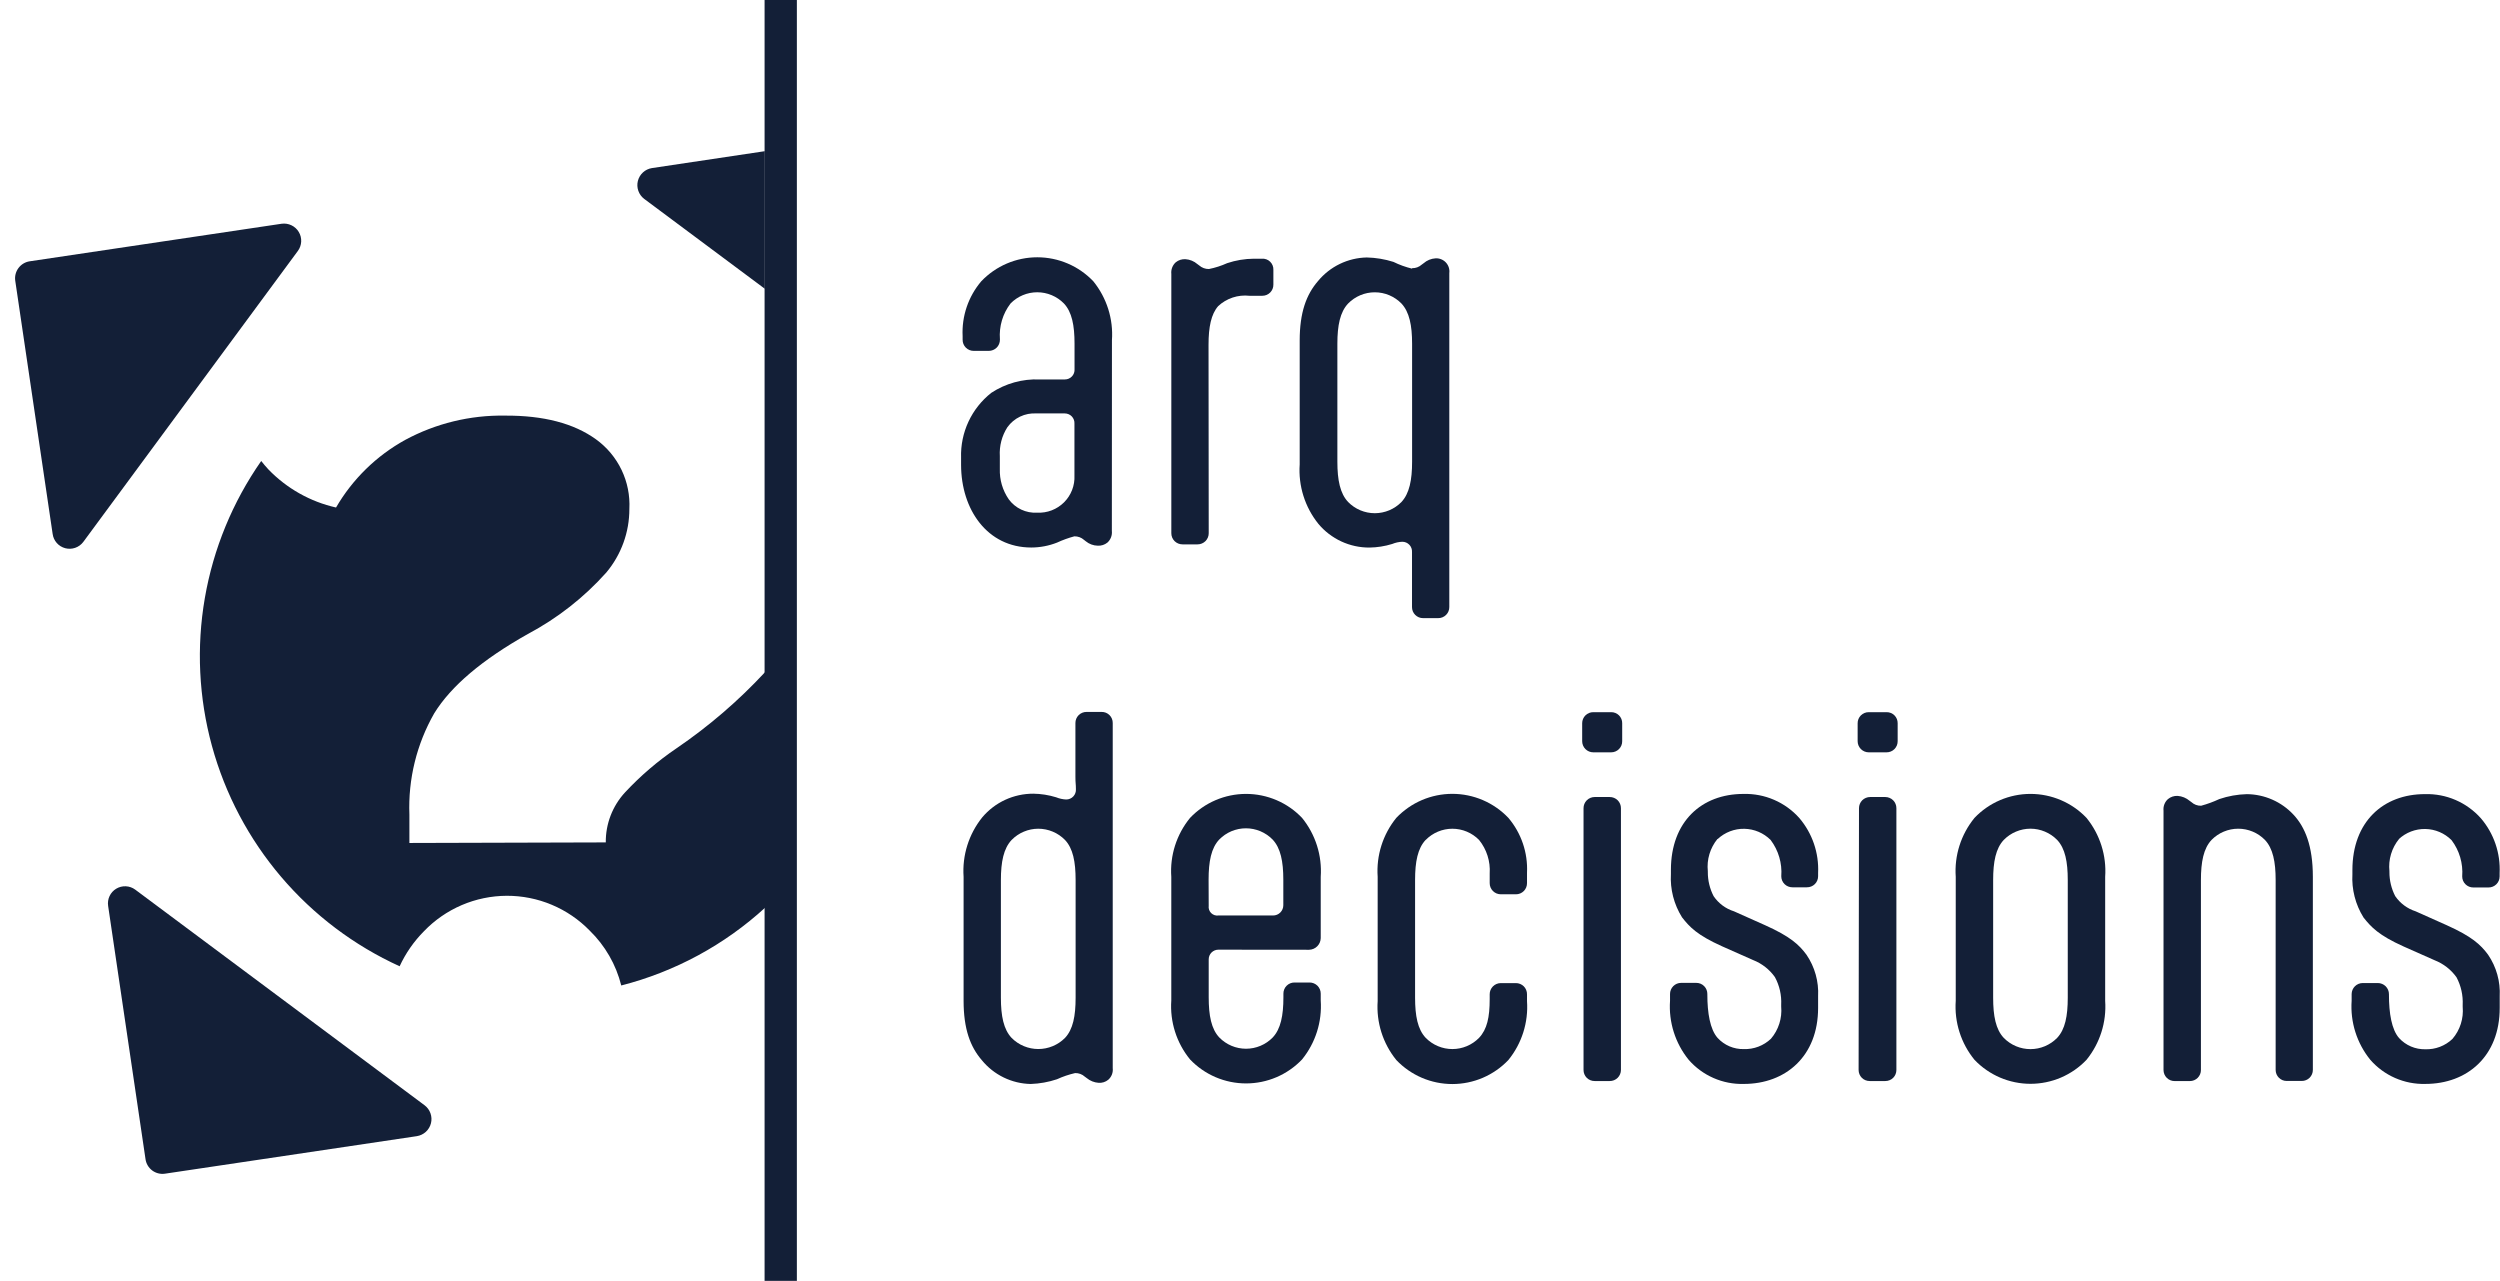
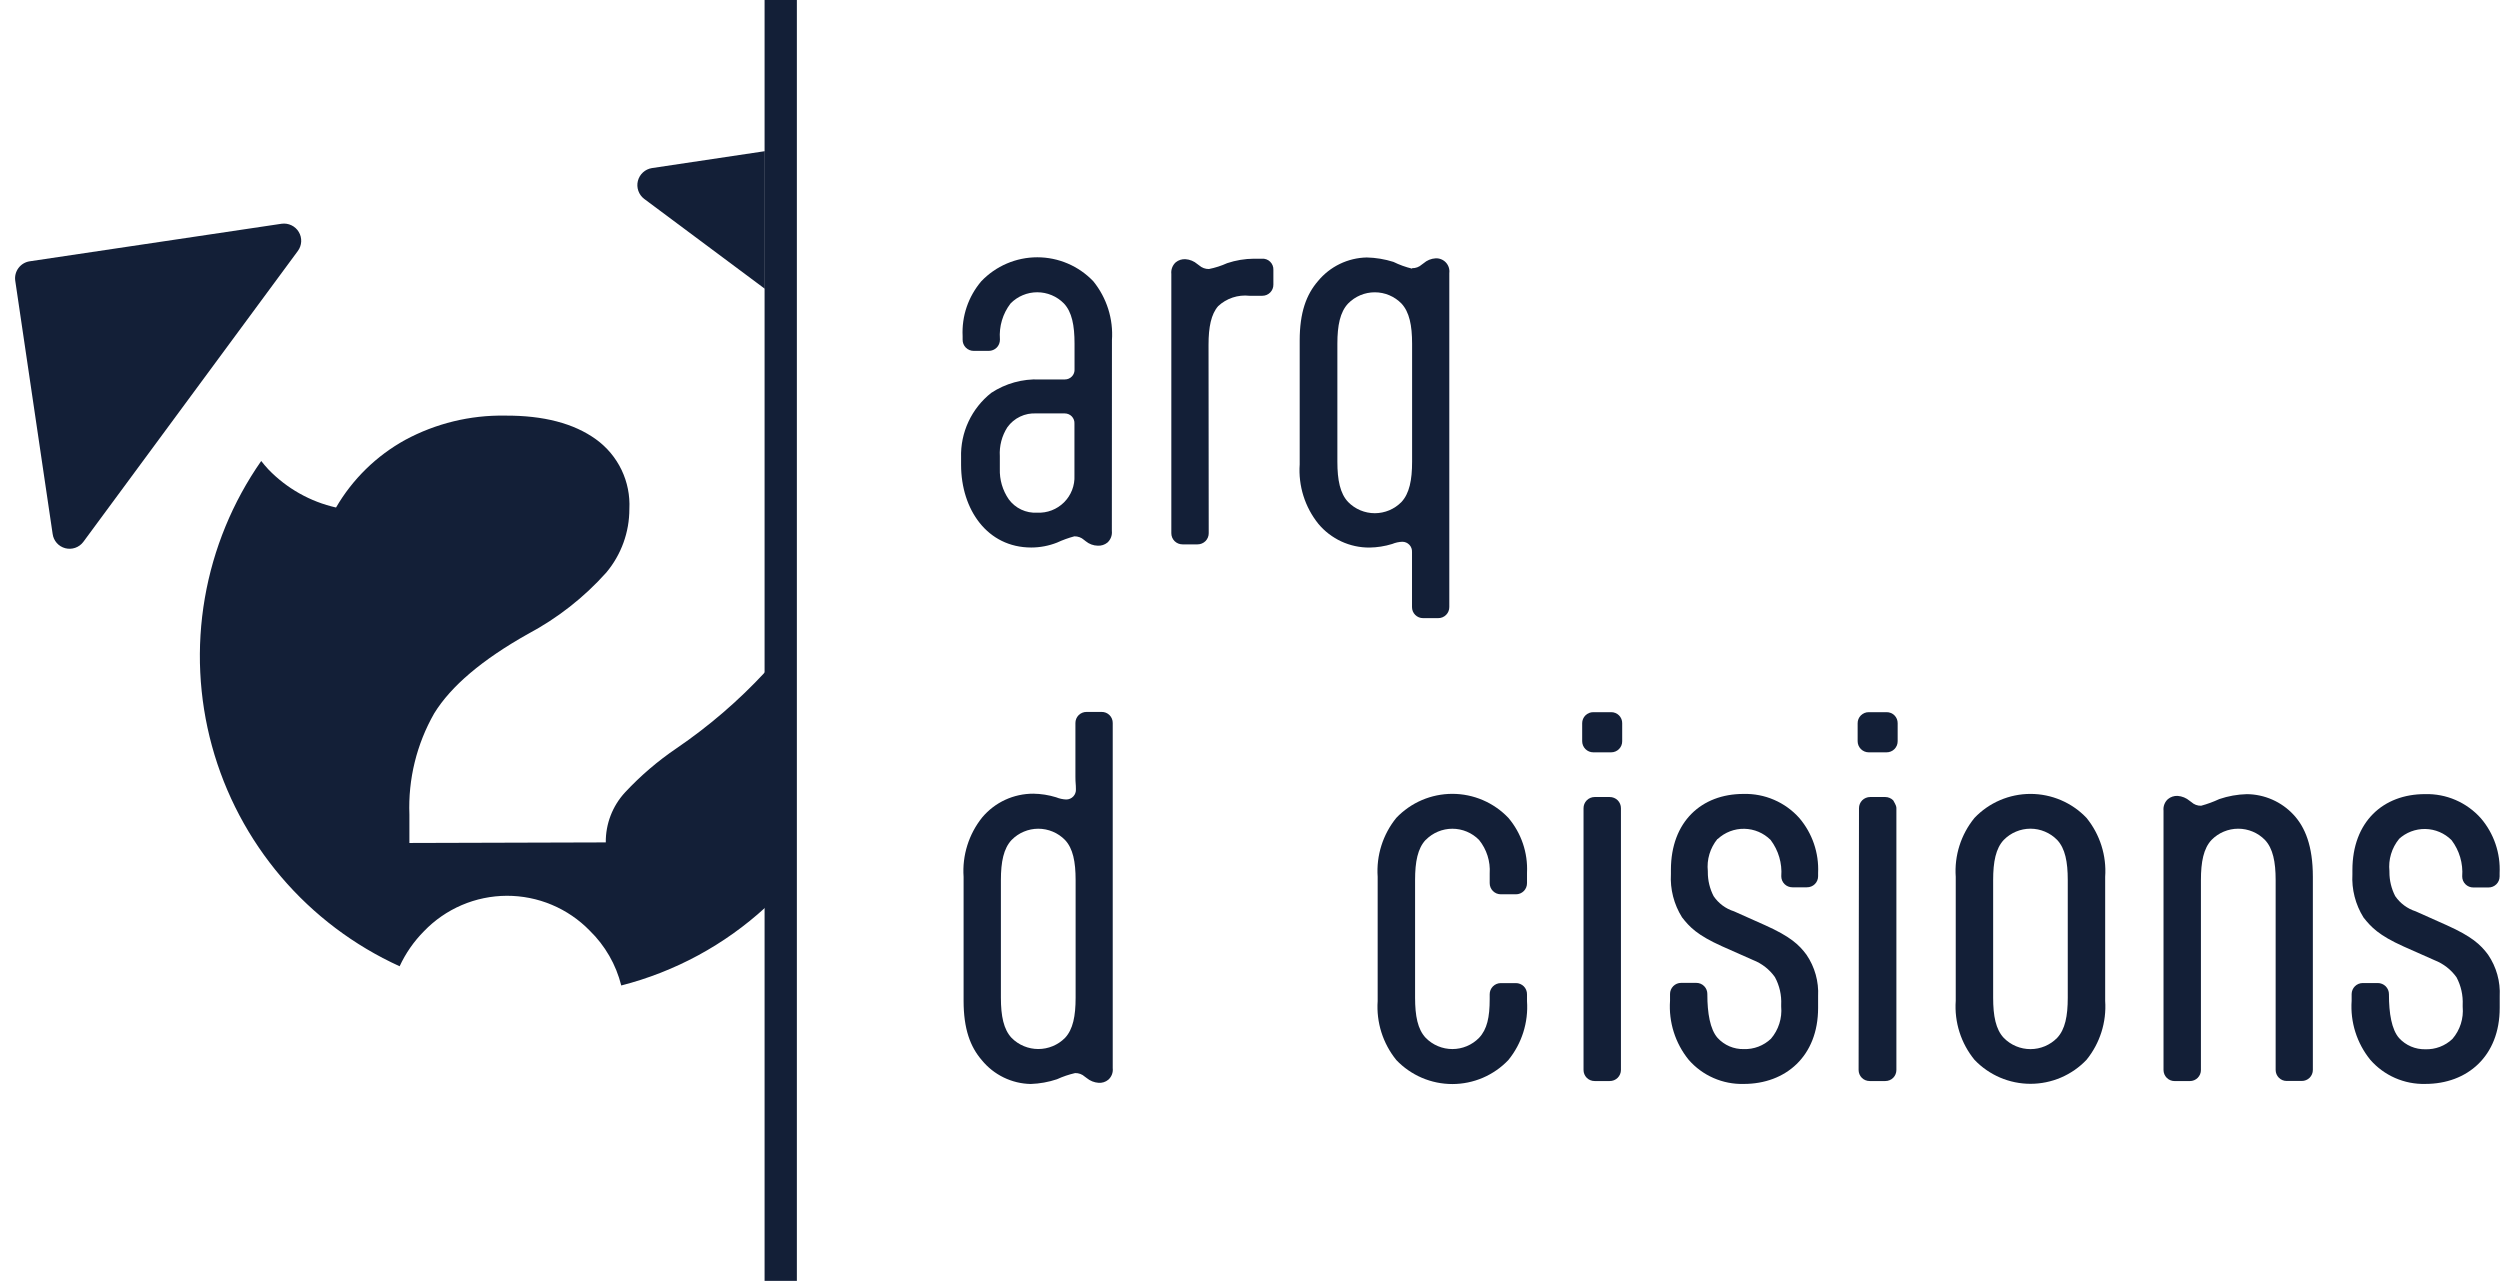
<svg xmlns="http://www.w3.org/2000/svg" width="162" height="83" viewBox="0 0 162 83" fill="none">
  <path d="M64.789 30.381C64.765 31.083 64.967 31.773 65.365 32.352C65.575 32.639 65.853 32.869 66.175 33.021C66.497 33.173 66.851 33.242 67.207 33.221C67.528 33.237 67.849 33.186 68.149 33.071C68.449 32.955 68.722 32.779 68.95 32.552C69.177 32.325 69.355 32.053 69.471 31.754C69.587 31.454 69.64 31.134 69.624 30.813V27.453C69.63 27.368 69.617 27.283 69.588 27.203C69.559 27.122 69.513 27.049 69.455 26.986C69.396 26.924 69.325 26.875 69.247 26.841C69.168 26.808 69.084 26.79 68.998 26.79H67.156C66.793 26.769 66.43 26.839 66.102 26.996C65.773 27.152 65.49 27.389 65.278 27.685C64.92 28.243 64.749 28.9 64.789 29.561V30.381ZM72.048 34.403C72.063 34.543 72.045 34.685 71.995 34.816C71.945 34.948 71.864 35.066 71.76 35.16C71.583 35.302 71.36 35.374 71.134 35.361C70.85 35.355 70.576 35.254 70.357 35.073L70.244 34.985C70.073 34.831 69.849 34.749 69.618 34.754C69.234 34.857 68.858 34.993 68.497 35.16C67.964 35.37 67.397 35.478 66.825 35.479C63.975 35.479 62.278 33.015 62.278 30.118V29.655C62.253 28.852 62.417 28.054 62.756 27.325C63.096 26.596 63.601 25.957 64.232 25.458C65.159 24.848 66.254 24.543 67.363 24.588H69.004C69.09 24.588 69.175 24.571 69.254 24.537C69.333 24.503 69.404 24.453 69.463 24.39C69.522 24.327 69.567 24.253 69.596 24.172C69.625 24.091 69.637 24.005 69.63 23.919V22.267C69.63 21.085 69.461 20.216 68.942 19.665C68.716 19.435 68.448 19.252 68.151 19.128C67.854 19.003 67.535 18.939 67.213 18.939C66.891 18.939 66.572 19.003 66.275 19.128C65.978 19.252 65.709 19.435 65.484 19.665C64.977 20.326 64.732 21.15 64.795 21.98V22.011C64.796 22.106 64.778 22.2 64.742 22.288C64.707 22.376 64.654 22.456 64.587 22.524C64.52 22.591 64.44 22.645 64.352 22.681C64.264 22.718 64.17 22.737 64.075 22.737H63.098C63.003 22.738 62.908 22.719 62.82 22.683C62.732 22.647 62.652 22.593 62.585 22.526C62.518 22.458 62.465 22.378 62.429 22.289C62.394 22.201 62.376 22.106 62.378 22.011V21.786C62.314 20.489 62.746 19.217 63.587 18.226C64.055 17.735 64.618 17.344 65.242 17.077C65.865 16.81 66.537 16.672 67.216 16.672C67.895 16.672 68.567 16.81 69.191 17.077C69.815 17.344 70.377 17.735 70.846 18.226C71.718 19.302 72.15 20.668 72.054 22.048L72.048 34.403Z" fill="#131F37" />
  <path d="M78.325 34.549C78.326 34.644 78.308 34.738 78.272 34.826C78.236 34.914 78.184 34.994 78.117 35.062C78.05 35.129 77.97 35.183 77.882 35.219C77.794 35.256 77.7 35.275 77.605 35.275H76.628C76.532 35.275 76.438 35.257 76.349 35.221C76.26 35.185 76.18 35.131 76.112 35.064C76.045 34.996 75.991 34.916 75.955 34.828C75.919 34.739 75.901 34.644 75.902 34.549V17.753C75.887 17.613 75.905 17.471 75.955 17.34C76.005 17.208 76.085 17.09 76.19 16.996C76.366 16.854 76.59 16.782 76.816 16.795C77.103 16.814 77.375 16.926 77.592 17.114L77.711 17.202C77.884 17.354 78.108 17.436 78.338 17.433C78.746 17.352 79.143 17.224 79.522 17.052C80.079 16.866 80.662 16.769 81.25 16.764H81.764C81.862 16.756 81.961 16.769 82.055 16.802C82.148 16.835 82.233 16.888 82.304 16.957C82.375 17.026 82.431 17.109 82.467 17.201C82.504 17.293 82.52 17.391 82.515 17.49V18.447C82.516 18.541 82.498 18.635 82.462 18.723C82.426 18.811 82.373 18.89 82.306 18.957C82.239 19.024 82.159 19.077 82.072 19.113C81.984 19.149 81.89 19.167 81.795 19.166H80.962C80.596 19.126 80.226 19.165 79.877 19.28C79.528 19.396 79.208 19.585 78.939 19.835C78.482 20.355 78.313 21.193 78.313 22.338L78.325 34.549Z" fill="#131F37" />
  <path d="M91.504 22.27C91.504 21.087 91.328 20.218 90.815 19.668C90.59 19.438 90.321 19.255 90.024 19.13C89.727 19.005 89.408 18.941 89.086 18.941C88.764 18.941 88.445 19.005 88.149 19.13C87.852 19.255 87.583 19.438 87.358 19.668C86.838 20.218 86.662 21.087 86.662 22.27V29.921C86.662 31.109 86.838 31.979 87.358 32.529C87.583 32.759 87.852 32.942 88.149 33.067C88.445 33.191 88.764 33.256 89.086 33.256C89.408 33.256 89.727 33.191 90.024 33.067C90.321 32.942 90.59 32.759 90.815 32.529C91.328 31.979 91.504 31.109 91.504 29.921V22.27ZM91.504 17.378C91.734 17.384 91.959 17.301 92.13 17.146L92.249 17.059C92.465 16.869 92.739 16.757 93.026 16.74C93.15 16.733 93.275 16.754 93.39 16.801C93.506 16.848 93.61 16.919 93.695 17.011C93.779 17.102 93.843 17.211 93.881 17.329C93.919 17.448 93.931 17.573 93.915 17.697V39.335C93.916 39.43 93.898 39.524 93.862 39.612C93.826 39.699 93.773 39.779 93.706 39.846C93.639 39.913 93.559 39.966 93.471 40.002C93.384 40.038 93.29 40.056 93.195 40.055H92.218C92.123 40.056 92.029 40.038 91.941 40.002C91.853 39.966 91.773 39.913 91.707 39.846C91.639 39.779 91.586 39.699 91.55 39.612C91.515 39.524 91.497 39.43 91.498 39.335V36.583C91.498 36.145 91.498 36.12 91.498 35.77C91.503 35.684 91.49 35.599 91.461 35.519C91.432 35.438 91.387 35.365 91.328 35.303C91.269 35.241 91.198 35.191 91.12 35.157C91.041 35.124 90.957 35.106 90.871 35.106C90.645 35.114 90.422 35.163 90.213 35.25C89.736 35.397 89.241 35.475 88.742 35.482C88.11 35.486 87.485 35.349 86.912 35.083C86.34 34.817 85.833 34.428 85.429 33.943C84.557 32.857 84.125 31.484 84.22 30.096V22.07C84.22 20.243 84.652 19.086 85.404 18.216C85.789 17.748 86.271 17.369 86.817 17.104C87.363 16.84 87.96 16.696 88.566 16.684C89.153 16.697 89.736 16.794 90.295 16.971C90.681 17.161 91.086 17.307 91.504 17.409V17.378Z" fill="#131F37" />
  <path d="M69.7 57.03C69.7 55.848 69.531 54.978 69.011 54.428C68.786 54.198 68.517 54.015 68.22 53.891C67.923 53.766 67.604 53.701 67.282 53.701C66.96 53.701 66.641 53.766 66.344 53.891C66.048 54.015 65.779 54.198 65.554 54.428C65.034 54.978 64.858 55.848 64.858 57.03V64.65C64.858 65.838 65.034 66.708 65.554 67.258C65.78 67.486 66.049 67.667 66.346 67.79C66.643 67.913 66.961 67.977 67.282 67.977C67.603 67.977 67.922 67.913 68.218 67.79C68.515 67.667 68.784 67.486 69.011 67.258C69.531 66.708 69.7 65.838 69.7 64.65V57.03ZM66.794 70.242C66.185 70.231 65.587 70.087 65.04 69.821C64.492 69.555 64.01 69.174 63.625 68.703C62.873 67.834 62.441 66.677 62.441 64.85V56.818C62.345 55.427 62.777 54.052 63.65 52.964C64.056 52.482 64.563 52.094 65.135 51.829C65.708 51.565 66.332 51.429 66.963 51.431C67.462 51.438 67.957 51.517 68.434 51.663C68.644 51.749 68.866 51.798 69.092 51.807C69.178 51.807 69.263 51.789 69.342 51.755C69.421 51.721 69.493 51.671 69.551 51.608C69.61 51.546 69.655 51.471 69.684 51.39C69.713 51.309 69.725 51.223 69.719 51.137C69.719 50.793 69.687 50.762 69.687 50.33V46.852C69.686 46.758 69.704 46.664 69.74 46.576C69.776 46.489 69.829 46.409 69.896 46.342C69.963 46.275 70.043 46.222 70.131 46.186C70.219 46.15 70.313 46.132 70.408 46.133H71.384C71.479 46.131 71.574 46.149 71.662 46.184C71.75 46.22 71.83 46.273 71.897 46.34C71.965 46.407 72.018 46.487 72.053 46.575C72.089 46.663 72.106 46.758 72.105 46.852V69.216C72.121 69.355 72.103 69.496 72.053 69.627C72.003 69.758 71.922 69.874 71.817 69.967C71.642 70.112 71.417 70.183 71.191 70.167C70.905 70.148 70.633 70.038 70.414 69.855L70.295 69.767C70.124 69.612 69.899 69.529 69.668 69.535C69.263 69.628 68.869 69.762 68.491 69.936C67.943 70.119 67.371 70.222 66.794 70.242Z" fill="#131F37" />
-   <path d="M78.324 58.699C78.312 58.783 78.321 58.87 78.348 58.951C78.376 59.032 78.421 59.105 78.482 59.166C78.543 59.226 78.617 59.272 78.698 59.3C78.779 59.327 78.865 59.336 78.95 59.324H82.495C82.583 59.324 82.669 59.307 82.75 59.273C82.831 59.239 82.905 59.19 82.966 59.128C83.028 59.066 83.077 58.992 83.11 58.91C83.143 58.829 83.16 58.742 83.159 58.655V57.003C83.159 55.821 82.984 54.951 82.464 54.401C82.239 54.171 81.969 53.988 81.673 53.863C81.376 53.739 81.057 53.674 80.735 53.674C80.413 53.674 80.094 53.739 79.797 53.863C79.501 53.988 79.232 54.171 79.007 54.401C78.487 54.951 78.317 55.821 78.317 57.003L78.324 58.699ZM78.95 61.539C78.784 61.539 78.625 61.605 78.507 61.722C78.39 61.839 78.324 61.998 78.324 62.164V64.623C78.324 65.811 78.493 66.681 79.013 67.231C79.238 67.461 79.507 67.644 79.803 67.769C80.1 67.894 80.419 67.958 80.741 67.958C81.064 67.958 81.382 67.894 81.679 67.769C81.976 67.644 82.245 67.461 82.47 67.231C82.99 66.681 83.165 65.811 83.165 64.623V64.391C83.163 64.297 83.181 64.203 83.216 64.115C83.251 64.027 83.303 63.946 83.37 63.879C83.436 63.811 83.516 63.758 83.603 63.721C83.69 63.684 83.784 63.666 83.879 63.666H84.862C84.957 63.666 85.052 63.684 85.139 63.721C85.227 63.758 85.307 63.811 85.374 63.878C85.441 63.946 85.494 64.026 85.53 64.114C85.565 64.202 85.584 64.296 85.583 64.391V64.829C85.678 66.21 85.246 67.575 84.374 68.651C83.906 69.142 83.343 69.534 82.719 69.801C82.095 70.068 81.423 70.206 80.745 70.206C80.066 70.206 79.394 70.068 78.77 69.801C78.146 69.534 77.583 69.142 77.115 68.651C76.238 67.578 75.804 66.211 75.9 64.829V56.822C75.803 55.44 76.238 54.073 77.115 53C77.583 52.508 78.146 52.117 78.77 51.85C79.394 51.583 80.066 51.445 80.745 51.445C81.423 51.445 82.095 51.583 82.719 51.85C83.343 52.117 83.906 52.508 84.374 53C85.247 54.075 85.679 55.441 85.583 56.822V60.788C85.58 60.987 85.499 61.176 85.359 61.318C85.219 61.459 85.03 61.54 84.831 61.545L78.95 61.539Z" fill="#131F37" />
  <path d="M92.386 54.422C91.866 54.972 91.697 55.842 91.697 57.025V64.644C91.697 65.832 91.866 66.702 92.386 67.252C92.611 67.482 92.88 67.665 93.177 67.79C93.474 67.915 93.792 67.979 94.114 67.979C94.436 67.979 94.755 67.915 95.052 67.79C95.349 67.665 95.618 67.482 95.843 67.252C96.363 66.702 96.532 65.92 96.532 64.75V64.431C96.531 64.336 96.549 64.242 96.585 64.154C96.621 64.066 96.674 63.986 96.741 63.918C96.808 63.851 96.887 63.797 96.975 63.761C97.063 63.724 97.157 63.705 97.252 63.705H98.229C98.325 63.705 98.419 63.723 98.507 63.759C98.596 63.795 98.676 63.849 98.743 63.916C98.81 63.984 98.863 64.064 98.898 64.153C98.934 64.241 98.951 64.336 98.95 64.431V64.869C99.047 66.25 98.615 67.617 97.741 68.691C97.273 69.182 96.71 69.573 96.086 69.841C95.462 70.108 94.79 70.246 94.111 70.246C93.432 70.246 92.761 70.108 92.137 69.841C91.513 69.573 90.95 69.182 90.482 68.691C89.61 67.615 89.178 66.25 89.273 64.869V56.818C89.177 55.437 89.609 54.071 90.482 52.996C90.95 52.505 91.513 52.114 92.137 51.846C92.761 51.579 93.432 51.441 94.111 51.441C94.79 51.441 95.462 51.579 96.086 51.846C96.71 52.114 97.273 52.505 97.741 52.996C98.581 53.986 99.013 55.259 98.95 56.555V57.224C98.951 57.32 98.934 57.414 98.898 57.503C98.863 57.591 98.81 57.672 98.743 57.739C98.676 57.807 98.596 57.86 98.507 57.897C98.419 57.933 98.325 57.951 98.229 57.95H97.252C97.157 57.95 97.063 57.931 96.975 57.895C96.887 57.858 96.808 57.805 96.741 57.737C96.674 57.67 96.621 57.59 96.585 57.502C96.549 57.414 96.531 57.319 96.532 57.224V56.599C96.584 55.815 96.338 55.04 95.843 54.428C95.618 54.198 95.349 54.016 95.052 53.891C94.755 53.766 94.436 53.702 94.114 53.702C93.792 53.702 93.474 53.766 93.177 53.891C92.88 54.016 92.611 54.198 92.386 54.428V54.422Z" fill="#131F37" />
  <path d="M102.613 52.373C102.612 52.278 102.63 52.184 102.666 52.096C102.702 52.008 102.755 51.928 102.822 51.86C102.889 51.793 102.969 51.739 103.056 51.703C103.144 51.666 103.238 51.647 103.333 51.647H104.31C104.406 51.647 104.501 51.665 104.589 51.701C104.678 51.737 104.758 51.791 104.826 51.858C104.894 51.926 104.947 52.006 104.983 52.094C105.019 52.183 105.038 52.277 105.037 52.373V69.332C105.037 69.427 105.018 69.521 104.981 69.609C104.945 69.697 104.891 69.776 104.824 69.843C104.756 69.91 104.676 69.963 104.588 69.999C104.5 70.034 104.406 70.052 104.31 70.051H103.333C103.239 70.052 103.144 70.034 103.057 69.998C102.969 69.963 102.889 69.91 102.822 69.843C102.755 69.776 102.702 69.696 102.666 69.608C102.63 69.521 102.612 69.427 102.613 69.332V52.373ZM102.525 46.868C102.525 46.773 102.543 46.679 102.579 46.592C102.615 46.504 102.668 46.424 102.735 46.358C102.802 46.291 102.881 46.238 102.969 46.202C103.057 46.166 103.151 46.148 103.246 46.149H104.398C104.493 46.147 104.587 46.164 104.676 46.2C104.764 46.235 104.844 46.288 104.911 46.355C104.978 46.423 105.031 46.503 105.067 46.591C105.103 46.679 105.12 46.773 105.118 46.868V48.025C105.12 48.12 105.103 48.215 105.067 48.303C105.032 48.392 104.979 48.472 104.911 48.54C104.844 48.608 104.764 48.661 104.676 48.697C104.588 48.733 104.494 48.752 104.398 48.751H103.246C103.151 48.751 103.056 48.732 102.969 48.696C102.881 48.659 102.801 48.606 102.734 48.538C102.667 48.471 102.614 48.39 102.578 48.302C102.542 48.214 102.525 48.12 102.525 48.025V46.868Z" fill="#131F37" />
  <path d="M111.293 54.362C111.056 54.652 110.878 54.986 110.771 55.344C110.663 55.703 110.628 56.079 110.667 56.452V56.508C110.664 57.052 110.793 57.589 111.043 58.072C111.36 58.539 111.825 58.885 112.364 59.054L114.381 59.955C115.997 60.681 116.573 61.206 117.062 61.869C117.599 62.66 117.863 63.605 117.813 64.559V65.316C117.813 68.444 115.709 70.239 112.997 70.239C112.323 70.257 111.654 70.127 111.037 69.856C110.419 69.586 109.87 69.183 109.427 68.675C108.555 67.6 108.123 66.234 108.218 64.853V64.415C108.217 64.32 108.235 64.226 108.271 64.138C108.307 64.05 108.36 63.97 108.427 63.903C108.494 63.835 108.573 63.782 108.661 63.745C108.749 63.709 108.843 63.69 108.938 63.69H109.915C110.011 63.689 110.105 63.707 110.194 63.743C110.282 63.779 110.362 63.833 110.429 63.901C110.496 63.968 110.549 64.049 110.584 64.137C110.62 64.225 110.637 64.32 110.636 64.415V64.447C110.636 65.635 110.811 66.705 111.299 67.255C111.514 67.49 111.777 67.677 112.069 67.802C112.362 67.927 112.679 67.988 112.997 67.981C113.32 67.992 113.642 67.938 113.944 67.823C114.246 67.708 114.522 67.534 114.757 67.312C115.001 67.026 115.185 66.695 115.299 66.337C115.413 65.979 115.455 65.602 115.421 65.228V65.11C115.453 64.485 115.312 63.864 115.013 63.314C114.661 62.818 114.171 62.436 113.604 62.213L111.588 61.319C109.972 60.593 109.483 60.068 108.995 59.442C108.47 58.602 108.218 57.621 108.275 56.633V56.37C108.275 53.243 110.26 51.447 112.972 51.447C113.654 51.428 114.332 51.557 114.958 51.828C115.585 52.098 116.145 52.502 116.598 53.011C117.44 54.001 117.875 55.273 117.813 56.571V56.777C117.814 56.872 117.796 56.967 117.759 57.055C117.723 57.143 117.67 57.223 117.602 57.29C117.534 57.357 117.454 57.41 117.365 57.445C117.277 57.481 117.182 57.498 117.087 57.497H116.147C116.052 57.497 115.958 57.479 115.87 57.443C115.783 57.408 115.703 57.355 115.636 57.288C115.569 57.221 115.516 57.141 115.48 57.053C115.444 56.966 115.426 56.872 115.427 56.777C115.49 55.938 115.245 55.104 114.738 54.431C114.286 53.978 113.675 53.718 113.035 53.706C112.394 53.694 111.774 53.932 111.306 54.369L111.293 54.362Z" fill="#131F37" />
-   <path d="M120.463 52.373C120.462 52.278 120.48 52.184 120.516 52.096C120.552 52.008 120.604 51.928 120.671 51.86C120.738 51.793 120.818 51.739 120.906 51.703C120.994 51.666 121.088 51.647 121.183 51.647H122.166C122.261 51.647 122.355 51.666 122.443 51.703C122.531 51.739 122.611 51.793 122.678 51.86C122.745 51.928 122.798 52.008 122.833 52.096C122.869 52.184 122.887 52.278 122.886 52.373V69.332C122.887 69.427 122.869 69.521 122.833 69.608C122.798 69.696 122.745 69.776 122.678 69.843C122.61 69.91 122.531 69.963 122.443 69.998C122.355 70.034 122.261 70.052 122.166 70.051H121.158C121.063 70.052 120.969 70.034 120.881 69.998C120.793 69.963 120.714 69.91 120.647 69.843C120.58 69.776 120.527 69.696 120.491 69.608C120.455 69.521 120.437 69.427 120.438 69.332L120.463 52.373ZM120.375 46.868C120.374 46.773 120.392 46.679 120.428 46.592C120.464 46.504 120.517 46.424 120.584 46.358C120.651 46.291 120.731 46.238 120.819 46.202C120.907 46.166 121 46.148 121.095 46.149H122.248C122.343 46.147 122.437 46.164 122.525 46.2C122.613 46.235 122.693 46.288 122.761 46.355C122.828 46.423 122.881 46.503 122.917 46.591C122.952 46.679 122.97 46.773 122.968 46.868V48.025C122.97 48.12 122.952 48.215 122.917 48.303C122.881 48.392 122.828 48.472 122.761 48.54C122.694 48.608 122.614 48.661 122.526 48.697C122.438 48.733 122.343 48.752 122.248 48.751H121.095C121 48.751 120.906 48.732 120.818 48.696C120.73 48.659 120.651 48.606 120.584 48.538C120.517 48.471 120.464 48.39 120.428 48.302C120.392 48.214 120.374 48.12 120.375 48.025V46.868Z" fill="#131F37" />
+   <path d="M120.463 52.373C120.462 52.278 120.48 52.184 120.516 52.096C120.552 52.008 120.604 51.928 120.671 51.86C120.738 51.793 120.818 51.739 120.906 51.703C120.994 51.666 121.088 51.647 121.183 51.647H122.166C122.261 51.647 122.355 51.666 122.443 51.703C122.531 51.739 122.611 51.793 122.678 51.86C122.869 52.184 122.887 52.278 122.886 52.373V69.332C122.887 69.427 122.869 69.521 122.833 69.608C122.798 69.696 122.745 69.776 122.678 69.843C122.61 69.91 122.531 69.963 122.443 69.998C122.355 70.034 122.261 70.052 122.166 70.051H121.158C121.063 70.052 120.969 70.034 120.881 69.998C120.793 69.963 120.714 69.91 120.647 69.843C120.58 69.776 120.527 69.696 120.491 69.608C120.455 69.521 120.437 69.427 120.438 69.332L120.463 52.373ZM120.375 46.868C120.374 46.773 120.392 46.679 120.428 46.592C120.464 46.504 120.517 46.424 120.584 46.358C120.651 46.291 120.731 46.238 120.819 46.202C120.907 46.166 121 46.148 121.095 46.149H122.248C122.343 46.147 122.437 46.164 122.525 46.2C122.613 46.235 122.693 46.288 122.761 46.355C122.828 46.423 122.881 46.503 122.917 46.591C122.952 46.679 122.97 46.773 122.968 46.868V48.025C122.97 48.12 122.952 48.215 122.917 48.303C122.881 48.392 122.828 48.472 122.761 48.54C122.694 48.608 122.614 48.661 122.526 48.697C122.438 48.733 122.343 48.752 122.248 48.751H121.095C121 48.751 120.906 48.732 120.818 48.696C120.73 48.659 120.651 48.606 120.584 48.538C120.517 48.471 120.464 48.39 120.428 48.302C120.392 48.214 120.374 48.12 120.375 48.025V46.868Z" fill="#131F37" />
  <path d="M129.156 64.648C129.156 65.836 129.325 66.706 129.845 67.256C130.07 67.486 130.339 67.669 130.636 67.794C130.933 67.919 131.251 67.983 131.573 67.983C131.896 67.983 132.215 67.919 132.511 67.794C132.808 67.669 133.077 67.486 133.302 67.256C133.822 66.706 133.991 65.836 133.991 64.648V57.028C133.991 55.846 133.822 54.976 133.302 54.426C133.077 54.196 132.808 54.013 132.511 53.889C132.215 53.764 131.896 53.699 131.573 53.699C131.251 53.699 130.933 53.764 130.636 53.889C130.339 54.013 130.07 54.196 129.845 54.426C129.325 54.976 129.156 55.846 129.156 57.028V64.648ZM136.415 64.854C136.51 66.235 136.078 67.6 135.206 68.676C134.738 69.168 134.175 69.558 133.551 69.826C132.927 70.093 132.255 70.231 131.576 70.231C130.898 70.231 130.226 70.093 129.602 69.826C128.978 69.558 128.415 69.168 127.947 68.676C127.07 67.603 126.636 66.236 126.732 64.854V56.822C126.635 55.44 127.07 54.073 127.947 53C128.415 52.508 128.978 52.117 129.602 51.85C130.226 51.583 130.898 51.445 131.576 51.445C132.255 51.445 132.927 51.583 133.551 51.85C134.175 52.117 134.738 52.508 135.206 53C136.079 54.075 136.511 55.441 136.415 56.822V64.854Z" fill="#131F37" />
  <path d="M147.462 57.029C147.462 55.846 147.286 54.977 146.767 54.426C146.541 54.196 146.273 54.013 145.976 53.889C145.679 53.764 145.36 53.7 145.038 53.7C144.716 53.7 144.397 53.764 144.1 53.889C143.803 54.013 143.535 54.196 143.309 54.426C142.79 54.977 142.62 55.846 142.62 57.029V69.333C142.621 69.428 142.603 69.522 142.567 69.61C142.531 69.697 142.478 69.777 142.411 69.844C142.344 69.911 142.264 69.964 142.177 70C142.089 70.036 141.995 70.054 141.9 70.053H140.917C140.822 70.054 140.728 70.036 140.64 70C140.552 69.964 140.473 69.911 140.406 69.844C140.339 69.777 140.286 69.697 140.25 69.61C140.214 69.522 140.196 69.428 140.196 69.333V52.531C140.181 52.392 140.2 52.251 140.25 52.121C140.3 51.99 140.38 51.873 140.485 51.78C140.66 51.636 140.884 51.562 141.111 51.574C141.397 51.595 141.669 51.707 141.888 51.893L142.007 51.98C142.177 52.136 142.402 52.219 142.633 52.212C143.037 52.102 143.431 51.958 143.81 51.78C144.386 51.584 144.988 51.477 145.595 51.461C146.164 51.466 146.725 51.587 147.246 51.816C147.766 52.045 148.234 52.377 148.62 52.794C149.372 53.6 149.873 54.82 149.873 56.816V69.327C149.874 69.422 149.856 69.516 149.82 69.603C149.784 69.691 149.731 69.771 149.664 69.838C149.597 69.905 149.517 69.958 149.429 69.993C149.342 70.029 149.248 70.047 149.153 70.046H148.169C147.981 70.045 147.801 69.969 147.669 69.835C147.536 69.702 147.462 69.521 147.462 69.333V57.029Z" fill="#131F37" />
  <path d="M155.461 54.362C155.224 54.651 155.046 54.985 154.939 55.344C154.831 55.702 154.796 56.079 154.835 56.451V56.507C154.832 57.051 154.961 57.588 155.211 58.071C155.531 58.535 155.995 58.881 156.532 59.053L158.549 59.954C160.165 60.68 160.741 61.205 161.23 61.868C161.767 62.659 162.031 63.604 161.981 64.558V65.315C161.981 68.443 159.877 70.238 157.165 70.238C156.491 70.256 155.822 70.125 155.205 69.855C154.588 69.585 154.038 69.182 153.595 68.674C152.723 67.599 152.291 66.233 152.386 64.852V64.414C152.388 64.226 152.463 64.045 152.597 63.912C152.73 63.779 152.911 63.703 153.1 63.701H154.077C154.173 63.7 154.267 63.719 154.356 63.755C154.444 63.791 154.525 63.844 154.593 63.912C154.66 63.98 154.714 64.06 154.75 64.148C154.786 64.237 154.805 64.331 154.804 64.427V64.458C154.804 65.647 154.973 66.716 155.461 67.267C155.676 67.502 155.939 67.688 156.231 67.813C156.524 67.938 156.84 67.999 157.158 67.993C157.482 68.003 157.804 67.95 158.106 67.835C158.408 67.72 158.684 67.546 158.918 67.323C159.163 67.038 159.347 66.707 159.461 66.349C159.575 65.991 159.616 65.614 159.582 65.24V65.121C159.613 64.498 159.474 63.877 159.181 63.326C158.826 62.83 158.334 62.448 157.766 62.225L155.749 61.33C154.14 60.605 153.651 60.079 153.156 59.454C152.632 58.614 152.38 57.633 152.436 56.645V56.382C152.436 53.254 154.428 51.459 157.133 51.459C157.816 51.439 158.494 51.569 159.12 51.839C159.747 52.11 160.306 52.514 160.76 53.023C161.605 54.011 162.039 55.285 161.975 56.583V56.789C161.976 56.883 161.957 56.977 161.922 57.065C161.886 57.153 161.833 57.232 161.766 57.299C161.699 57.366 161.619 57.419 161.531 57.455C161.443 57.491 161.349 57.509 161.255 57.508H160.271C160.177 57.509 160.082 57.491 159.995 57.455C159.907 57.419 159.827 57.366 159.76 57.299C159.693 57.232 159.64 57.153 159.604 57.065C159.568 56.977 159.55 56.883 159.551 56.789C159.614 55.949 159.37 55.115 158.862 54.443C158.411 53.99 157.801 53.73 157.162 53.718C156.522 53.707 155.903 53.944 155.436 54.38L155.461 54.362Z" fill="#131F37" />
  <path d="M3.411 34.599L0.987 18.184C0.947 17.895 1.023 17.602 1.198 17.367C1.372 17.134 1.632 16.977 1.92 16.933L18.248 14.499C18.465 14.469 18.687 14.503 18.885 14.598C19.083 14.692 19.249 14.843 19.361 15.032C19.474 15.22 19.528 15.438 19.517 15.657C19.506 15.876 19.431 16.087 19.3 16.263L5.396 35.118C5.264 35.294 5.082 35.426 4.874 35.498C4.666 35.571 4.442 35.58 4.229 35.524C4.016 35.468 3.824 35.351 3.679 35.186C3.533 35.021 3.44 34.816 3.411 34.599Z" fill="#131F37" />
-   <path d="M27.512 71.621L8.76 57.646C8.584 57.516 8.372 57.441 8.153 57.431C7.934 57.421 7.717 57.476 7.53 57.589C7.342 57.702 7.192 57.868 7.099 58.067C7.006 58.265 6.974 58.486 7.007 58.703L9.43 75.118C9.472 75.408 9.628 75.67 9.862 75.846C10.097 76.021 10.392 76.097 10.683 76.056L27.011 73.623C27.229 73.589 27.432 73.491 27.595 73.343C27.757 73.194 27.873 73.001 27.926 72.788C27.98 72.574 27.969 72.349 27.895 72.142C27.822 71.934 27.688 71.753 27.512 71.621Z" fill="#131F37" />
  <path d="M51.637 0H49.545V83H51.637V0Z" fill="#131F37" />
  <path d="M49.558 9.797L42.243 10.892C42.026 10.927 41.825 11.024 41.664 11.172C41.502 11.32 41.388 11.512 41.334 11.725C41.281 11.937 41.291 12.16 41.364 12.367C41.436 12.573 41.568 12.754 41.742 12.887L49.558 18.711V9.797Z" fill="#131F37" />
  <path d="M49.577 43.553C47.856 45.408 45.931 47.064 43.84 48.489C42.625 49.312 41.508 50.269 40.508 51.341C39.69 52.224 39.242 53.386 39.255 54.588L26.529 54.625V52.786C26.441 50.492 26.998 48.218 28.138 46.224C29.224 44.46 31.247 42.746 34.207 41.082C36.121 40.065 37.841 38.718 39.286 37.103C40.255 35.948 40.785 34.488 40.783 32.981C40.828 32.109 40.654 31.239 40.277 30.451C39.9 29.664 39.331 28.983 38.623 28.471C37.186 27.432 35.222 26.919 32.729 26.932C30.471 26.893 28.24 27.436 26.253 28.508C24.391 29.536 22.843 31.049 21.775 32.887C20.103 32.509 18.579 31.65 17.39 30.416C17.228 30.241 17.071 30.059 16.927 29.872C15.072 32.528 13.825 35.56 13.274 38.751C12.722 41.943 12.88 45.217 13.735 48.34C14.591 51.464 16.124 54.362 18.225 56.829C20.327 59.295 22.945 61.27 25.896 62.614C26.285 61.771 26.819 61.002 27.474 60.343C28.168 59.62 29 59.045 29.922 58.65C30.843 58.256 31.835 58.051 32.837 58.047C33.839 58.044 34.832 58.242 35.756 58.63C36.68 59.018 37.517 59.588 38.215 60.306C39.213 61.278 39.92 62.508 40.257 63.859C43.742 62.967 46.952 61.228 49.602 58.798L49.577 43.553Z" fill="#131F37" />
</svg>